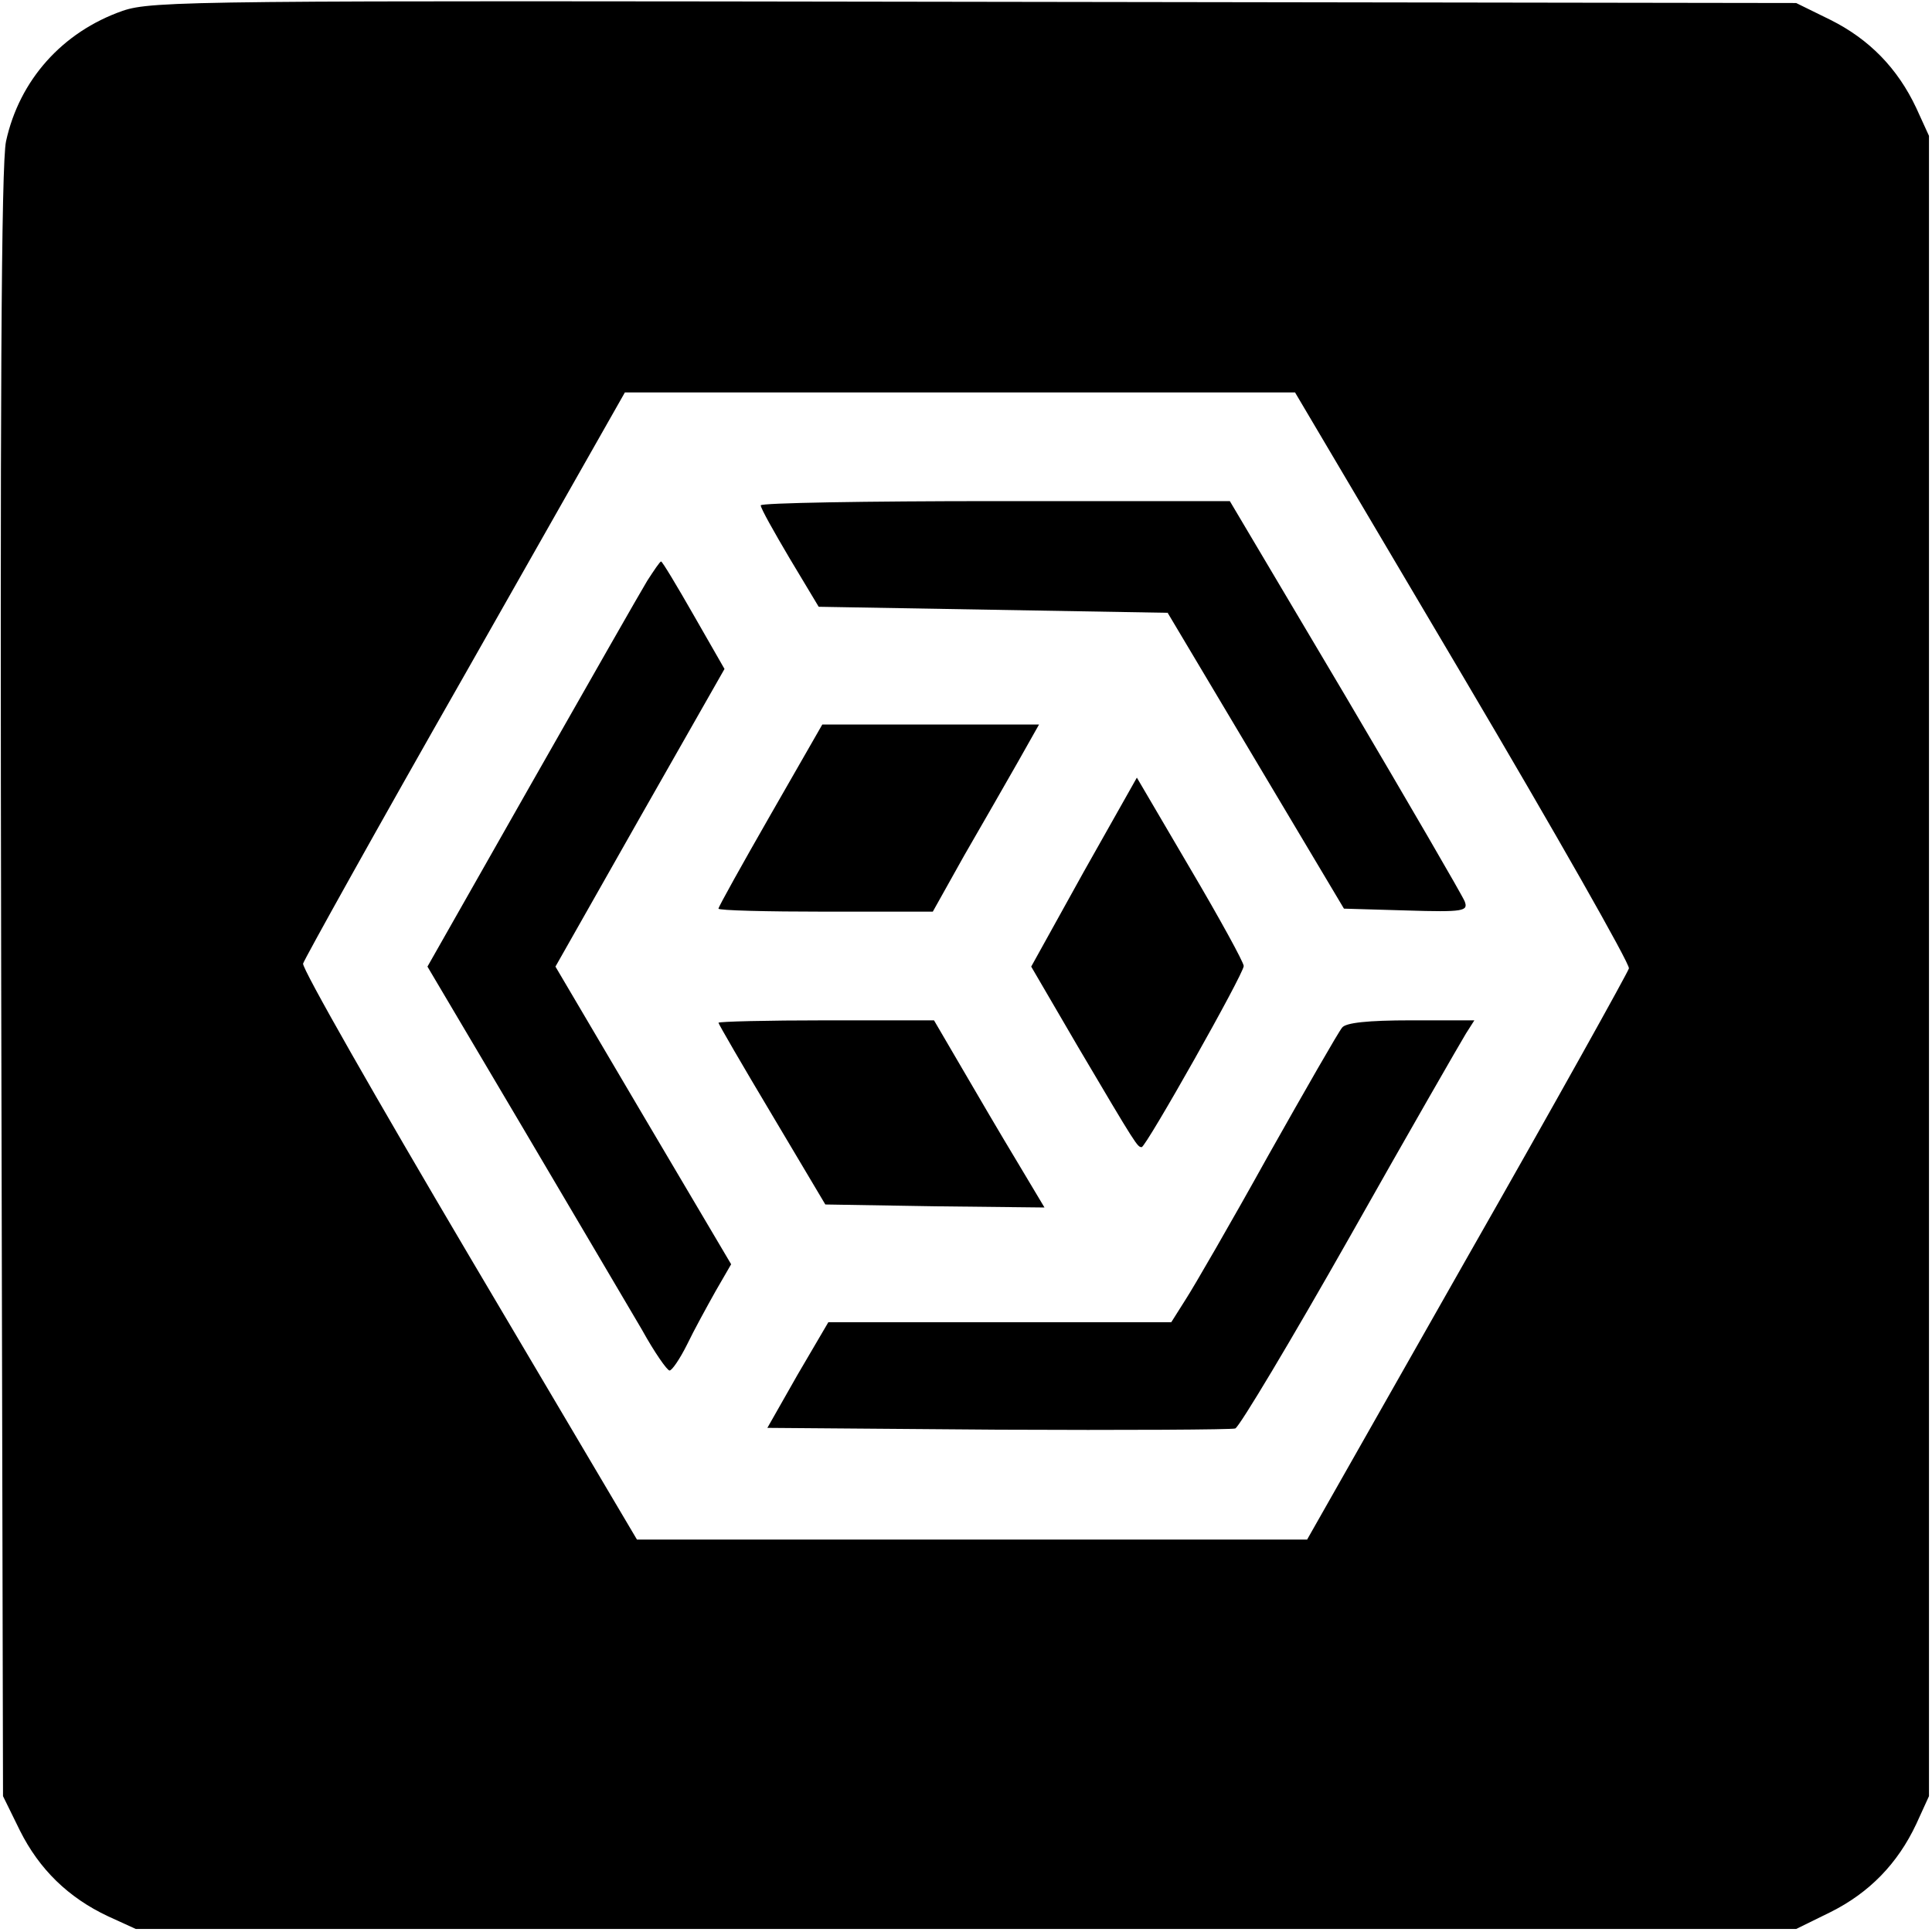
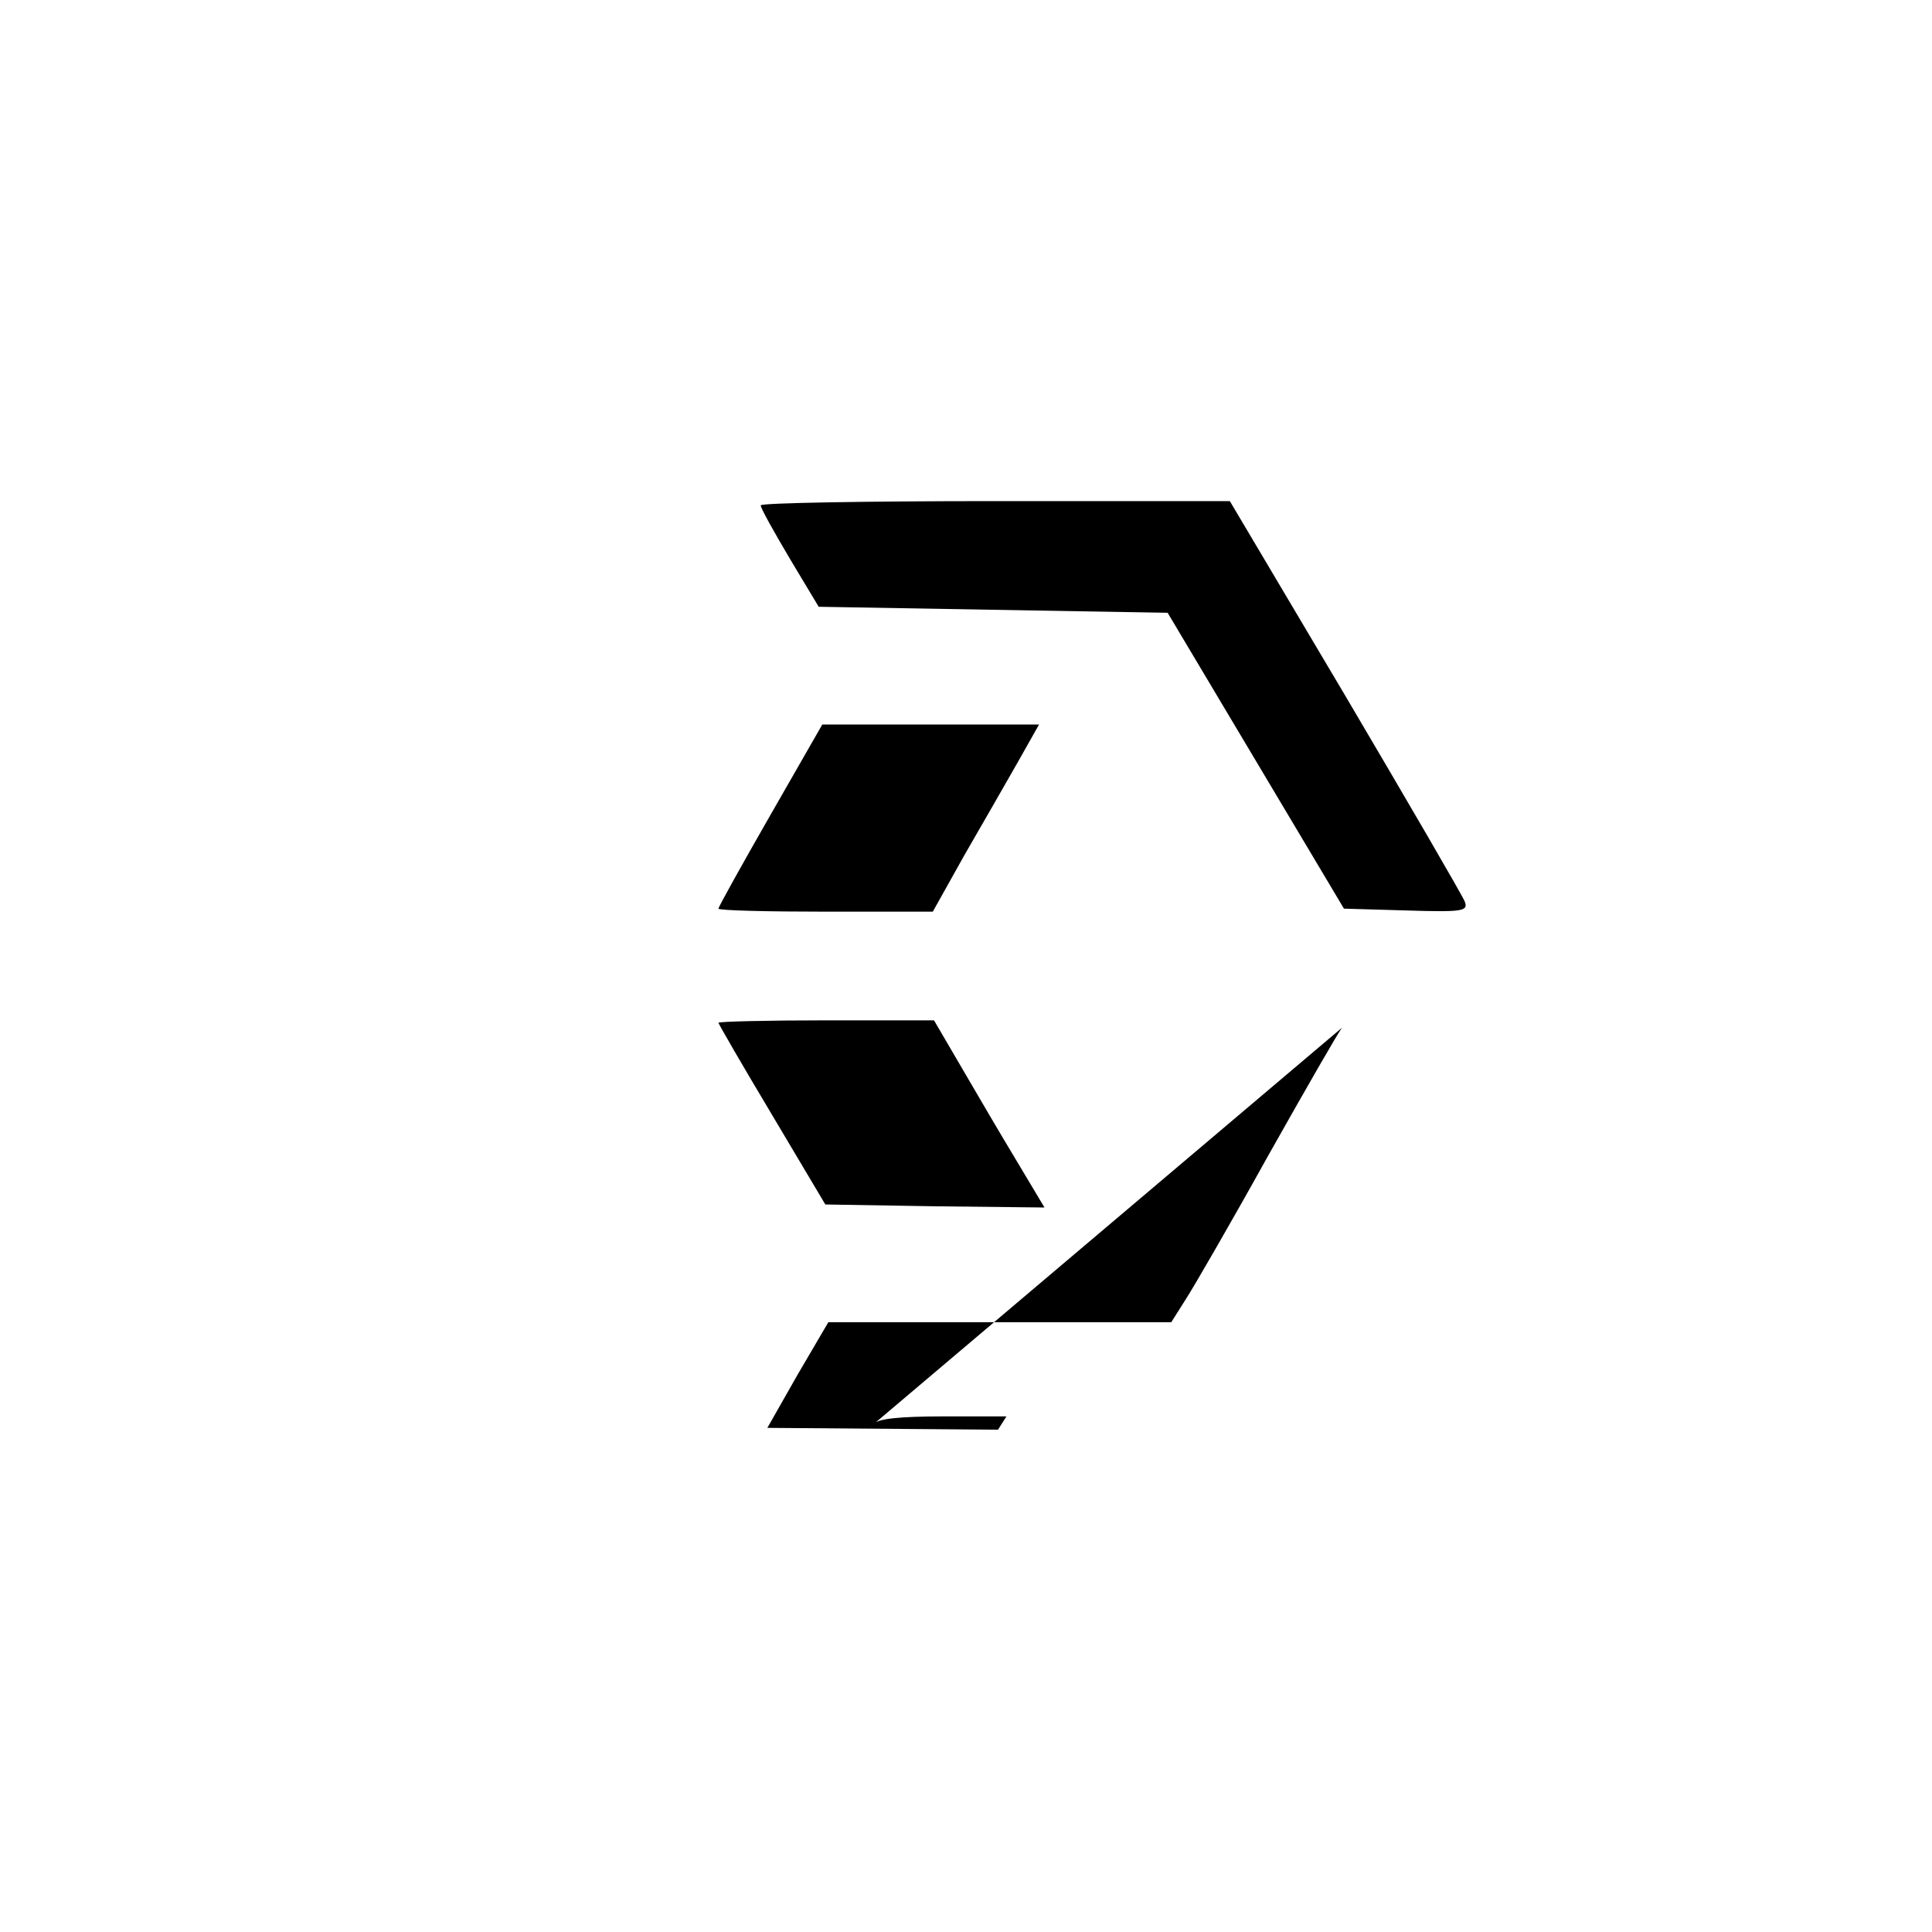
<svg xmlns="http://www.w3.org/2000/svg" version="1.0" width="320pt" height="320pt" viewBox="0 0 320 320" preserveAspectRatio="xMidYMid meet">
  <g transform="translate(0,320) scale(0.1,-0.1)" fill="#000000" stroke="none">
-     <path d="M203 3182 c-100 -35 -171 -115 -193 -216 -8 -36 -10 -444 -8 -1396 l3 -1345 28 -57 c32 -64 80 -111 146 -142 l46 -21 1375 0 1375 0 57 28 c64 32 111 80 142 146 l21 46 0 1375 0 1375 -21 46 c-31 66 -78 114 -142 146 l-57 28 -1360 2 c-1285 2 -1363 2 -1412 -15z m2220 -1102 c153 -259 277 -477 275 -484 -2 -7 -122 -223 -268 -479 l-265 -467 -555 0 -555 0 -278 470 c-153 259 -277 476 -275 484 2 7 122 223 268 479 l265 467 555 0 555 0 278 -470z" />
    <path d="M1260 2363 c0 -5 22 -44 48 -88 l48 -80 289 -5 289 -5 146 -245 146 -245 103 -3 c96 -3 103 -1 97 15 -4 10 -93 163 -198 341 l-191 322 -388 0 c-214 0 -389 -3 -389 -7z" />
-     <path d="M1072 2238 c-11 -18 -97 -169 -192 -336 l-172 -303 158 -267 c87 -147 175 -297 197 -334 21 -38 42 -68 46 -68 4 0 17 19 29 43 11 23 33 63 47 88 l26 45 -146 247 -145 246 140 247 140 246 -51 89 c-28 49 -52 89 -54 89 -2 0 -12 -15 -23 -32z" />
    <path d="M1276 1850 c-47 -82 -86 -152 -86 -155 0 -3 80 -5 178 -5 l177 0 52 93 c29 50 69 120 89 155 l35 62 -180 0 -179 0 -86 -150z" />
-     <path d="M1795 1756 l-87 -157 77 -132 c98 -166 99 -167 106 -167 7 0 169 287 169 300 0 6 -40 79 -89 162 l-88 150 -88 -156z" />
    <path d="M1190 1506 c0 -2 40 -71 89 -153 l88 -148 182 -3 181 -2 -46 77 c-26 43 -67 113 -92 156 l-45 77 -178 0 c-99 0 -179 -2 -179 -4z" />
-     <path d="M2223 1498 c-6 -7 -61 -103 -123 -213 -61 -110 -123 -217 -136 -237 l-24 -38 -284 0 -284 0 -51 -87 -50 -88 382 -3 c210 -1 387 0 393 2 7 3 92 145 190 318 97 172 184 323 192 336 l14 22 -105 0 c-72 0 -108 -4 -114 -12z" />
+     <path d="M2223 1498 c-6 -7 -61 -103 -123 -213 -61 -110 -123 -217 -136 -237 l-24 -38 -284 0 -284 0 -51 -87 -50 -88 382 -3 l14 22 -105 0 c-72 0 -108 -4 -114 -12z" />
  </g>
</svg>